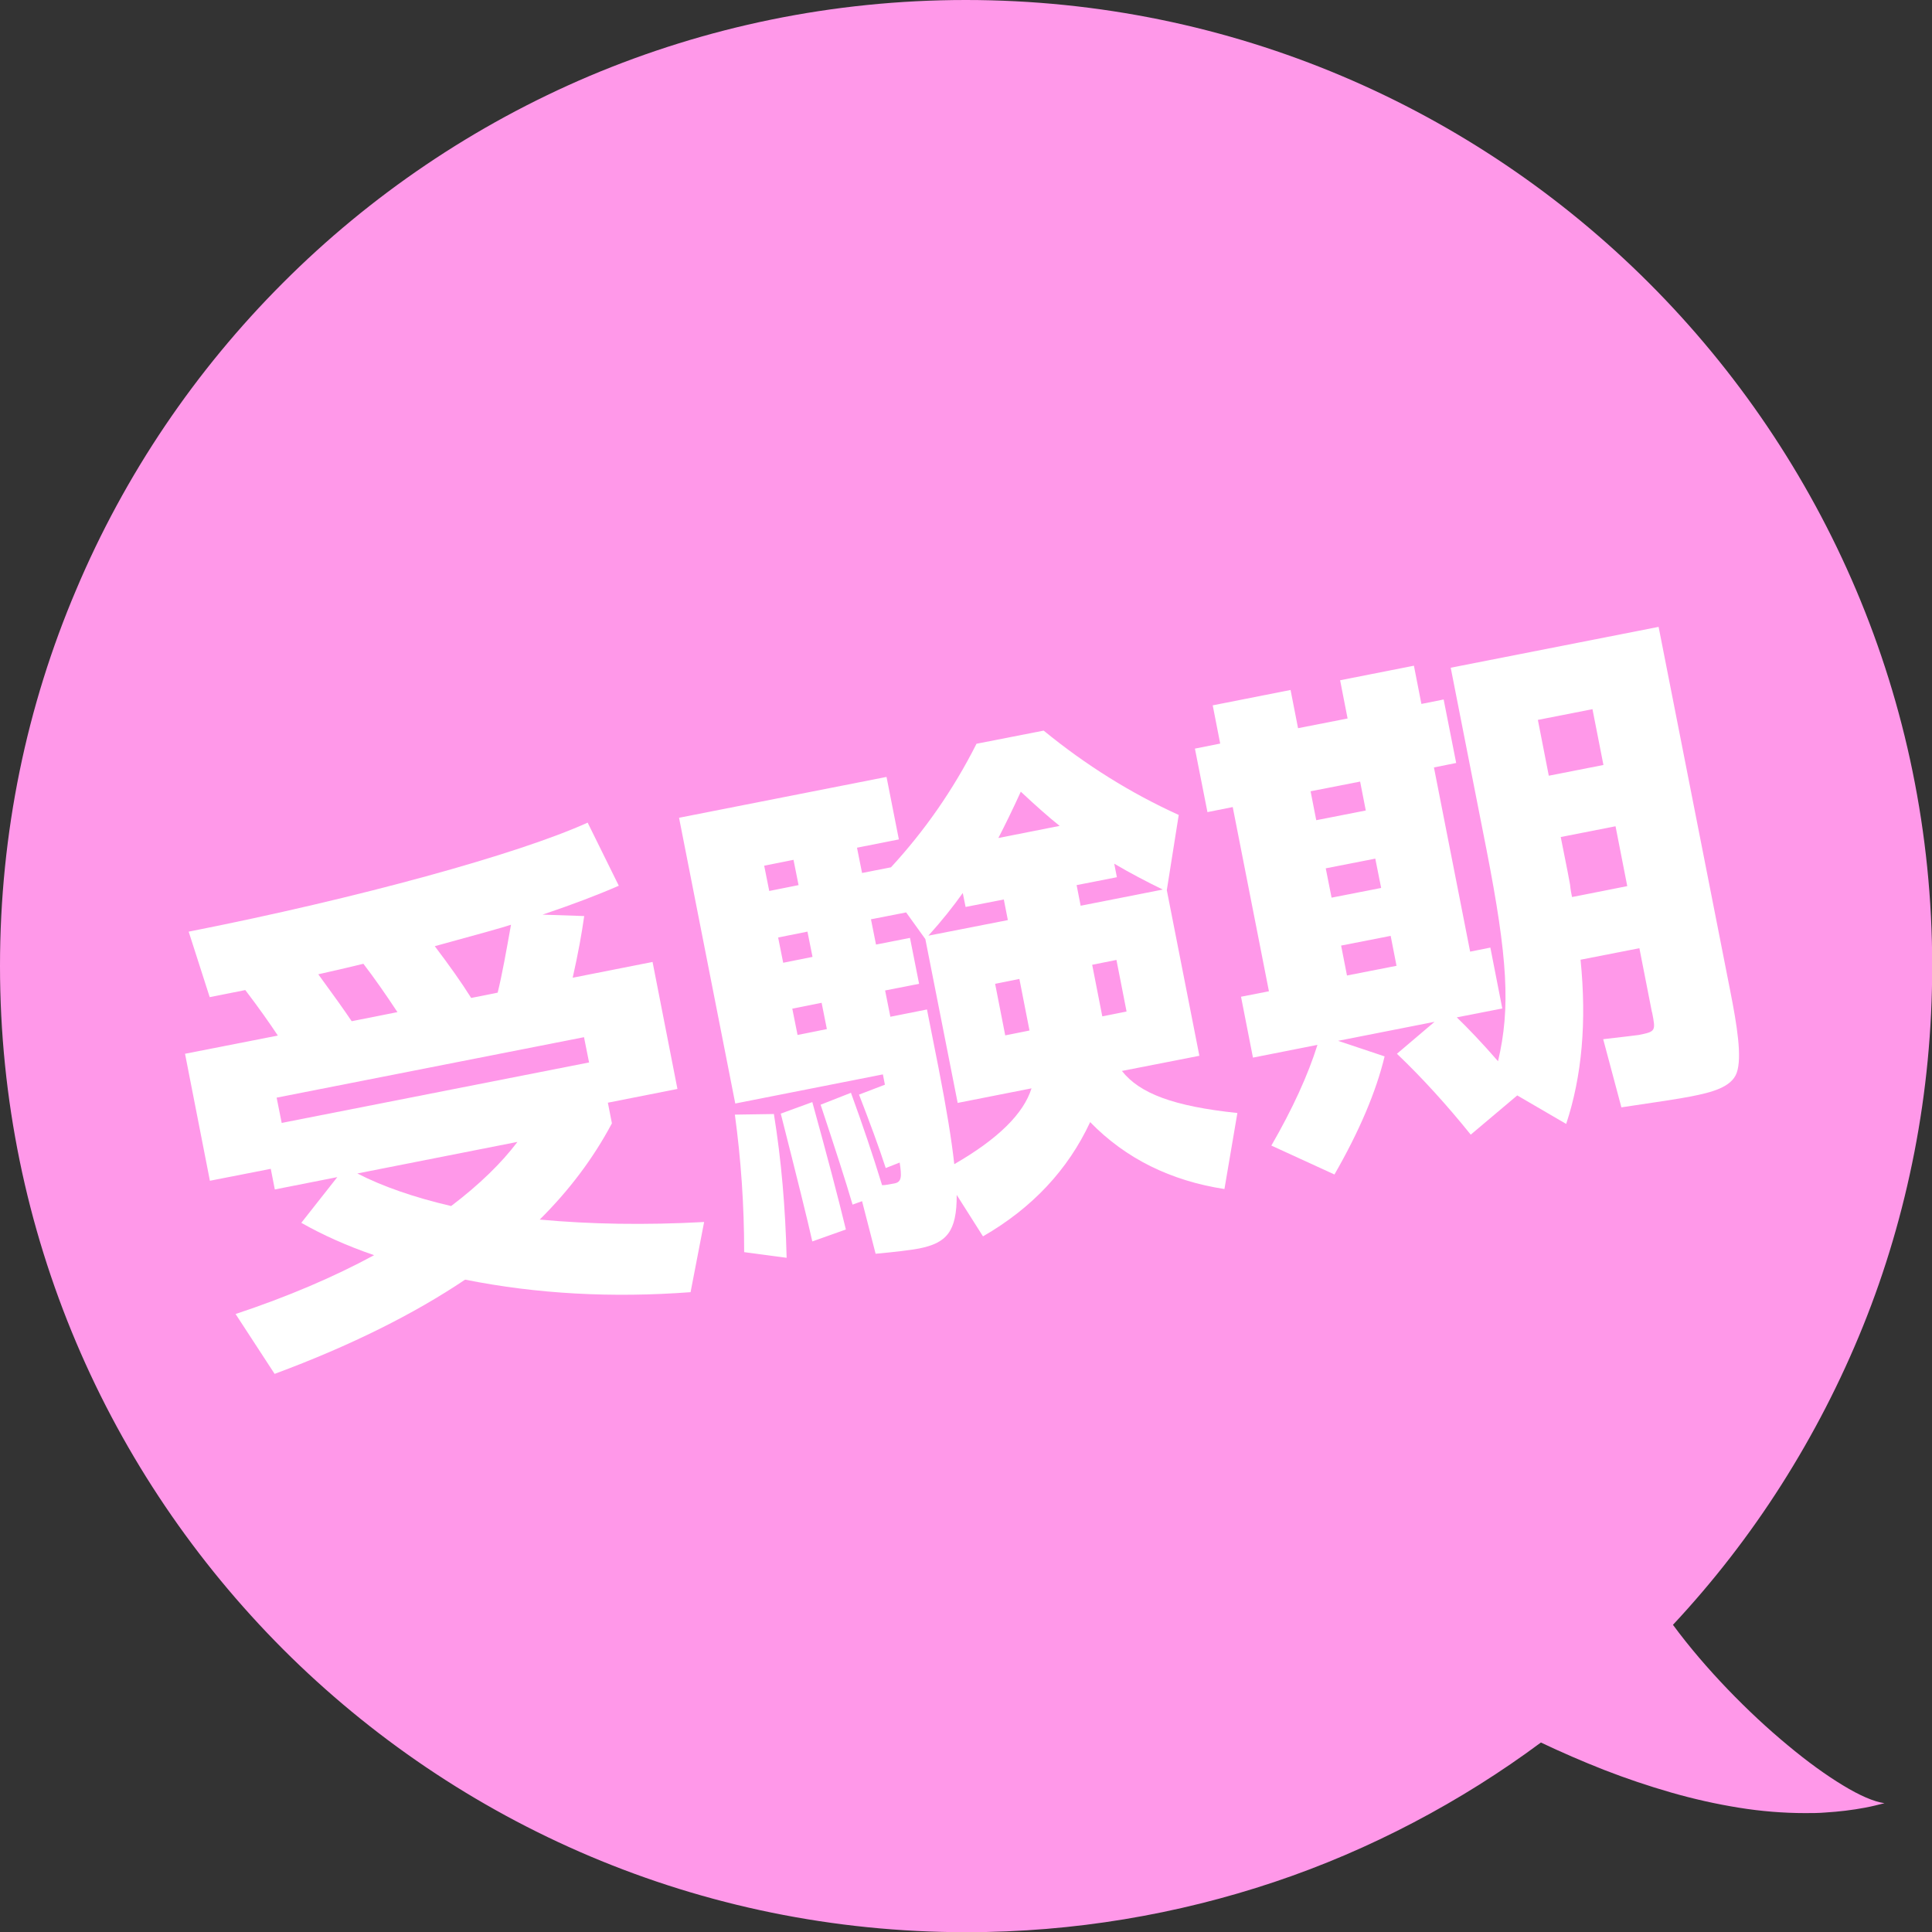
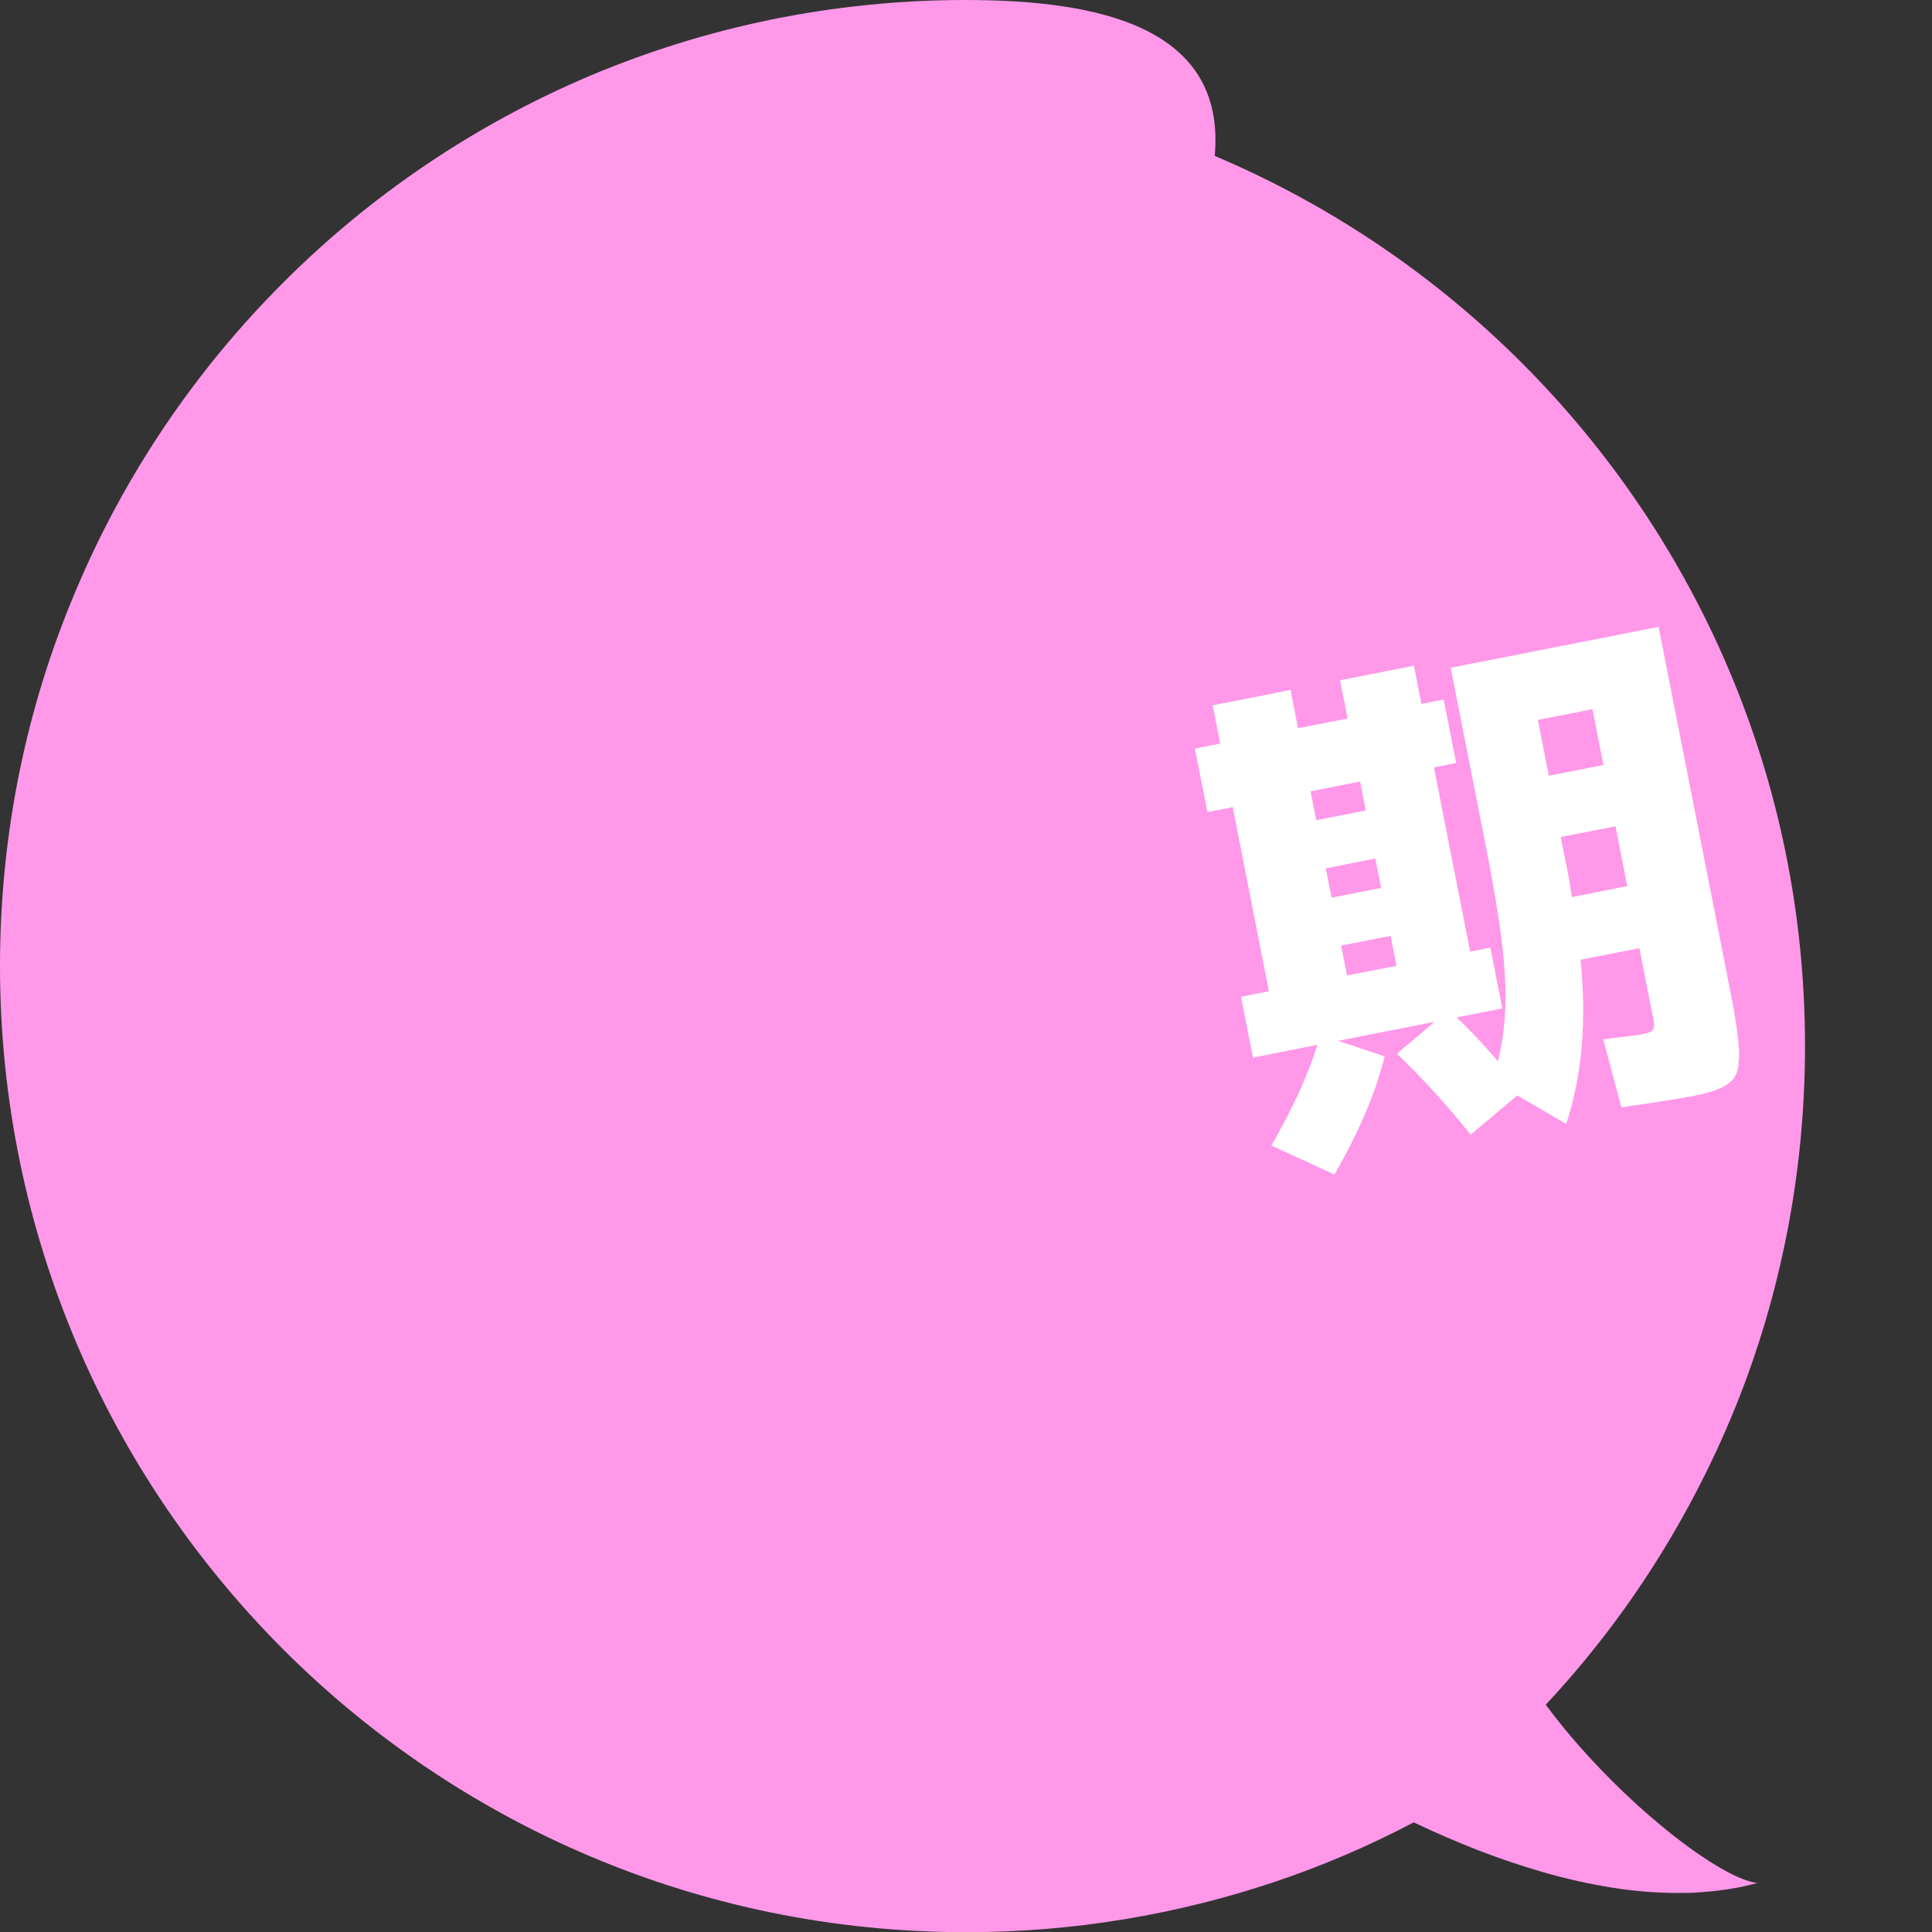
<svg xmlns="http://www.w3.org/2000/svg" id="_レイヤー_2" data-name="レイヤー 2" viewBox="0 0 95.54 95.54">
  <rect x="0" y="0" width="95.54" height="95.54" fill="#333333" stroke="none" />
  <defs>
    <style>
      .cls-1 {
        fill: #fff;
      }

      .cls-2 {
        fill: #ff98e9;
      }
    </style>
  </defs>
  <g id="_情報" data-name="情報">
    <g>
-       <path class="cls-2" d="M47.76,0c-6.6,0-12.88,1.34-18.59,3.75-5.71,2.42-10.86,5.91-15.18,10.24-4.32,4.32-7.82,9.47-10.23,15.19C1.33,34.89,0,41.17,0,47.77c0,6.6,1.34,12.88,3.76,18.6,2.42,5.72,5.92,10.86,10.24,15.19,4.32,4.32,9.47,7.82,15.19,10.24,5.72,2.42,12,3.75,18.6,3.75,2.66,0,5.27-.22,7.81-.64,2.54-.42,5.02-1.04,7.41-1.84,2.39-.8,4.69-1.79,6.9-2.95s4.31-2.48,6.29-3.95c1.01.48,2.07.94,3.14,1.36,1.08.42,2.18.79,3.29,1.11s2.23.57,3.34.75c1.11.18,2.22.27,3.3.27.34,0,.67,0,1.01-.03.33-.02.66-.05.99-.09.33-.04.65-.09.97-.15.32-.06.64-.14.95-.22-.52-.07-1.23-.38-2.05-.88-.83-.5-1.77-1.18-2.74-1.99-.98-.81-1.99-1.75-2.96-2.76-.97-1.01-1.9-2.09-2.71-3.19,1.99-2.13,3.79-4.45,5.36-6.92s2.93-5.1,4.04-7.85c1.11-2.75,1.96-5.63,2.54-8.61.58-2.98.88-6.05.88-9.2,0-6.6-1.34-12.88-3.76-18.59s-5.92-10.86-10.24-15.18c-4.32-4.32-9.47-7.82-15.19-10.24C60.64,1.34,54.35,0,47.76,0Z" />
+       <path class="cls-2" d="M47.76,0c-6.6,0-12.88,1.34-18.59,3.75-5.71,2.42-10.86,5.91-15.18,10.24-4.32,4.32-7.82,9.47-10.23,15.19C1.33,34.89,0,41.17,0,47.77c0,6.6,1.34,12.88,3.76,18.6,2.42,5.72,5.92,10.86,10.24,15.19,4.32,4.32,9.47,7.82,15.19,10.24,5.72,2.42,12,3.75,18.6,3.75,2.66,0,5.27-.22,7.81-.64,2.54-.42,5.02-1.04,7.41-1.84,2.39-.8,4.69-1.79,6.9-2.95c1.01.48,2.07.94,3.14,1.36,1.08.42,2.18.79,3.29,1.11s2.23.57,3.34.75c1.11.18,2.22.27,3.3.27.34,0,.67,0,1.01-.03.33-.02.66-.05.99-.09.33-.04.65-.09.97-.15.32-.06.64-.14.95-.22-.52-.07-1.23-.38-2.05-.88-.83-.5-1.77-1.18-2.74-1.99-.98-.81-1.99-1.75-2.96-2.76-.97-1.01-1.9-2.09-2.71-3.19,1.99-2.13,3.79-4.45,5.36-6.92s2.93-5.1,4.04-7.85c1.11-2.75,1.96-5.63,2.54-8.61.58-2.98.88-6.05.88-9.2,0-6.6-1.34-12.88-3.76-18.59s-5.92-10.86-10.24-15.18c-4.32-4.32-9.47-7.82-15.19-10.24C60.64,1.34,54.35,0,47.76,0Z" />
      <g>
-         <path class="cls-1" d="M9.34,46.07c8.37-1.65,16.31-3.84,19.72-5.39l1.54,3.12c-1,.44-2.26.92-3.77,1.43l2.06.07c-.12.85-.3,1.86-.57,3.05l3.95-.78,1.23,6.28-3.44.68.2,1.02c-.93,1.75-2.13,3.33-3.57,4.76,2.48.23,5.2.28,8.13.12l-.67,3.47c-3.89.29-7.59.09-11.15-.62-2.5,1.68-5.64,3.26-9.42,4.66l-1.93-2.96c2.56-.85,4.86-1.83,6.85-2.91-1.37-.47-2.56-1.01-3.6-1.6l1.78-2.26-3.09.61-.2-1.02-3.01.59-1.23-6.28,4.59-.9c-.42-.63-.96-1.4-1.61-2.25l-1.76.35-1.04-3.24ZM13.68,54.28l.25,1.25,15.2-2.99-.25-1.25-15.2,2.99ZM19.66,50.06c-.6-.91-1.16-1.71-1.69-2.4-.48.12-1.21.29-2.23.52.76,1.04,1.31,1.81,1.65,2.32l2.27-.45ZM25.58,56.47l-7.91,1.56c1.27.65,2.83,1.19,4.64,1.61,1.41-1.07,2.49-2.13,3.27-3.16ZM24.61,49.09c.22-.89.42-2.02.66-3.36-.42.14-1.68.49-3.77,1.06.72.95,1.31,1.78,1.8,2.56l1.3-.26Z" />
-         <path class="cls-1" d="M43.8,57.76c-.34-1.05-.79-2.26-1.32-3.63l1.28-.49-.1-.51-7.3,1.44-2.78-14.13,10.26-2.02.61,3.09-2.07.41.25,1.25,1.43-.28c1.64-1.78,3.07-3.81,4.23-6.11l3.32-.65c2.09,1.71,4.32,3.1,6.68,4.17l-.59,3.72,1.61,8.19-3.83.75c.88,1.12,2.57,1.75,5.71,2.08l-.64,3.76c-2.65-.41-4.88-1.5-6.64-3.31-1.1,2.36-2.87,4.25-5.3,5.65l-1.3-2.05c.01,1.83-.51,2.38-1.86,2.65-.43.08-1.16.17-2.15.26l-.67-2.6-.47.17c-.33-1.13-.86-2.77-1.58-4.94l1.5-.59c.57,1.56,1.09,3.1,1.54,4.57.18,0,.39-.05.62-.09.36-.07.35-.36.25-1.03l-.66.26ZM36.8,61.92c0-2.33-.16-4.6-.46-6.8l1.93-.03c.37,2.29.57,4.66.63,7.11l-2.1-.28ZM39.24,42.52l-1.45.29.25,1.25,1.45-.29-.25-1.25ZM38.48,46.36l.25,1.25,1.45-.29-.25-1.25-1.45.29ZM40.17,61.39c-.22-.99-.74-3.09-1.56-6.32l1.56-.57c.73,2.64,1.28,4.73,1.66,6.3l-1.66.59ZM39.18,49.88l.26,1.3,1.45-.29-.26-1.3-1.45.29ZM47.36,54.55l-1.6-8.11-.95-1.32-1.74.34.25,1.25,1.68-.33.45,2.27-1.68.33.26,1.3,1.81-.36.57,2.88c.39,1.99.65,3.58.78,4.77,2.17-1.25,3.43-2.5,3.82-3.75l-3.65.72ZM49.84,45.5l-.2-1.02-1.89.37-.14-.69c-.46.65-1.03,1.37-1.7,2.11l3.93-.77ZM50.41,48.41l-1.2.24.5,2.55,1.2-.24-.5-2.55ZM52.4,40.84c-.53-.42-1.17-.99-1.92-1.69-.41.9-.79,1.67-1.11,2.29l3.04-.6ZM55.23,43.38l-1.99.39.2,1.02,4.06-.8c-.82-.4-1.62-.82-2.4-1.28l.13.66ZM55.71,50.02l-.5-2.55-1.2.24.5,2.55,1.2-.24Z" />
        <path class="cls-1" d="M81.69,50.05l-.62-3.16-2.91.57c.31,3.07.07,5.76-.71,8.12l-2.42-1.41-2.3,1.94c-1.16-1.44-2.38-2.79-3.65-4l1.86-1.58-4.77.94,2.3.77c-.42,1.75-1.26,3.72-2.48,5.84l-3.12-1.43c1.05-1.82,1.81-3.48,2.28-4.98l-3.19.63-.59-3.01,1.38-.27-1.79-9.11-1.25.25-.62-3.14,1.25-.25-.37-1.89,3.85-.76.37,1.89,2.45-.48-.37-1.89,3.65-.72.37,1.89,1.1-.22.62,3.14-1.1.22,1.79,9.11,1-.2.59,3.01-2.25.44c.55.53,1.23,1.24,2.04,2.17.62-2.64.48-5.08-.57-10.46l-1.77-9,10.28-2.02,3.55,18.04c.32,1.63.59,3.25.31,4.02-.26.71-1.24.96-2.26,1.16-.54.11-1.69.28-3.44.54l-.9-3.37c1.04-.12,1.63-.19,1.76-.21.84-.17.84-.19.66-1.11ZM67.54,40.08l-.28-1.43-2.45.48.28,1.43,2.45-.48ZM65.85,44.39l2.45-.48-.29-1.45-2.45.48.29,1.46ZM66.61,48.24l2.45-.48-.29-1.48-2.45.48.29,1.48ZM79.29,37.82l-.54-2.75-2.7.53.54,2.76,2.7-.53ZM77.18,41.39l.34,1.71.12.64c.03.29.07.49.1.62l2.73-.54-.58-2.96-2.7.53Z" />
      </g>
    </g>
  </g>
</svg>